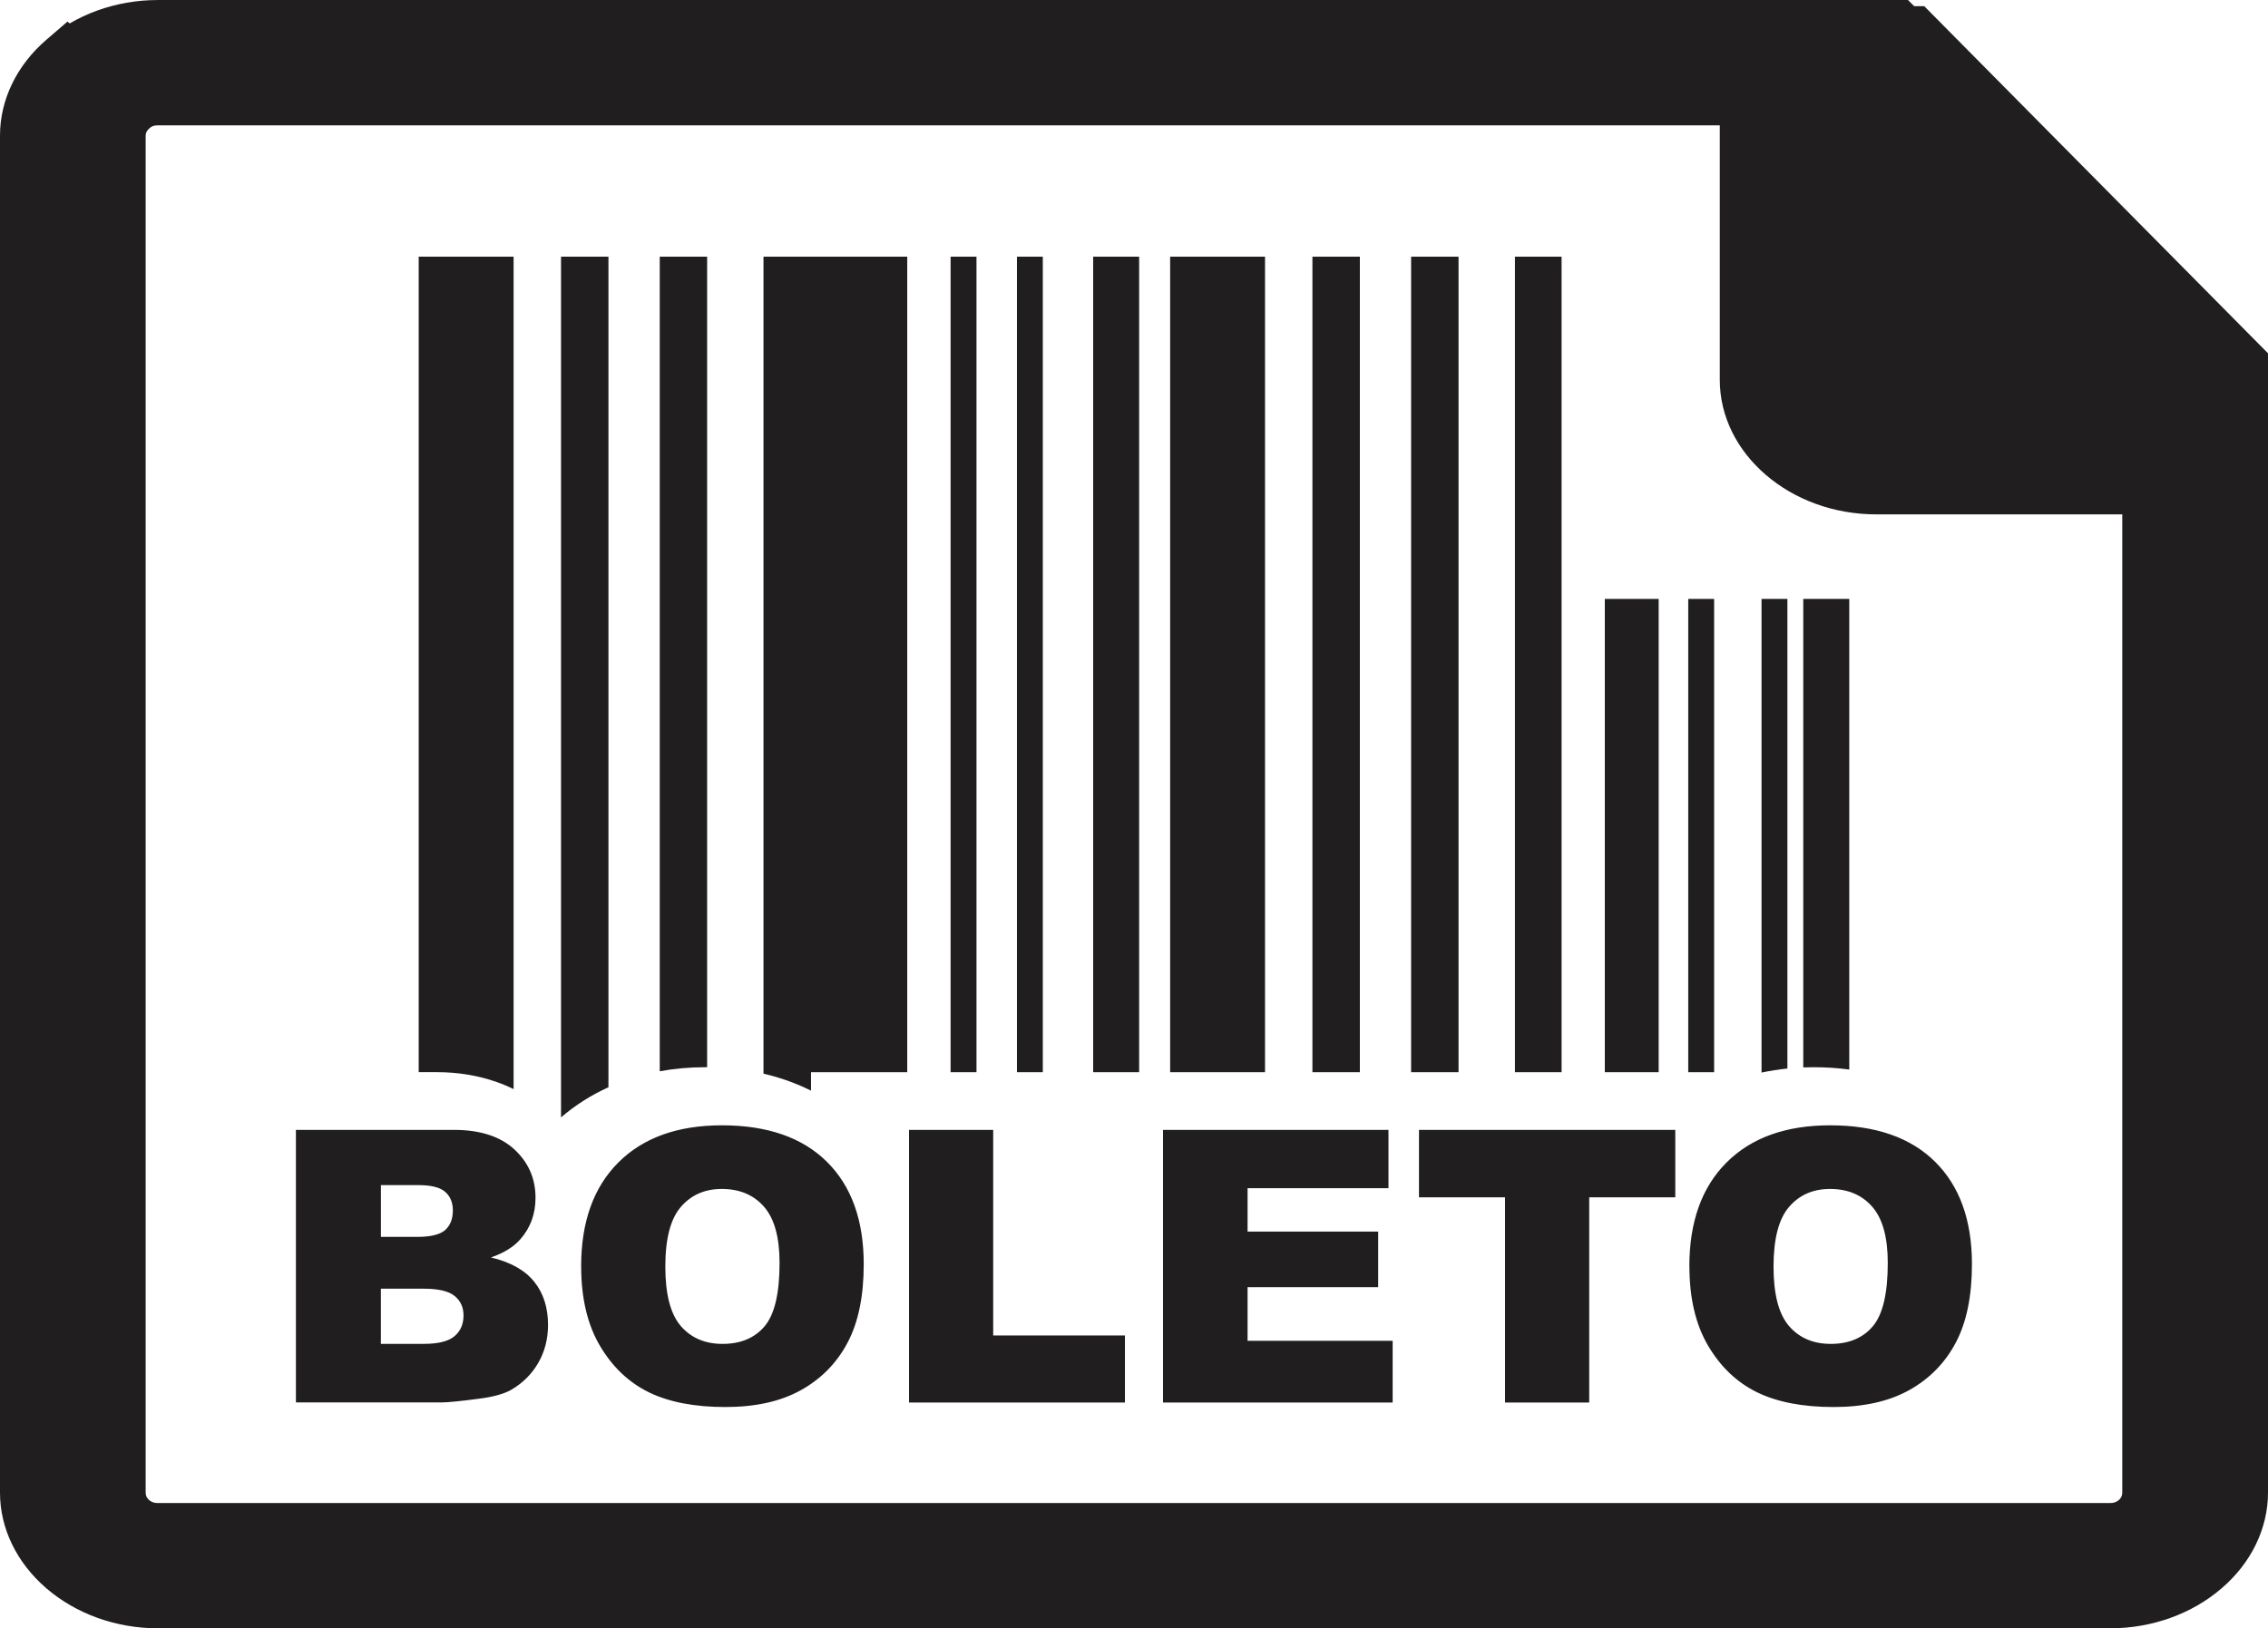
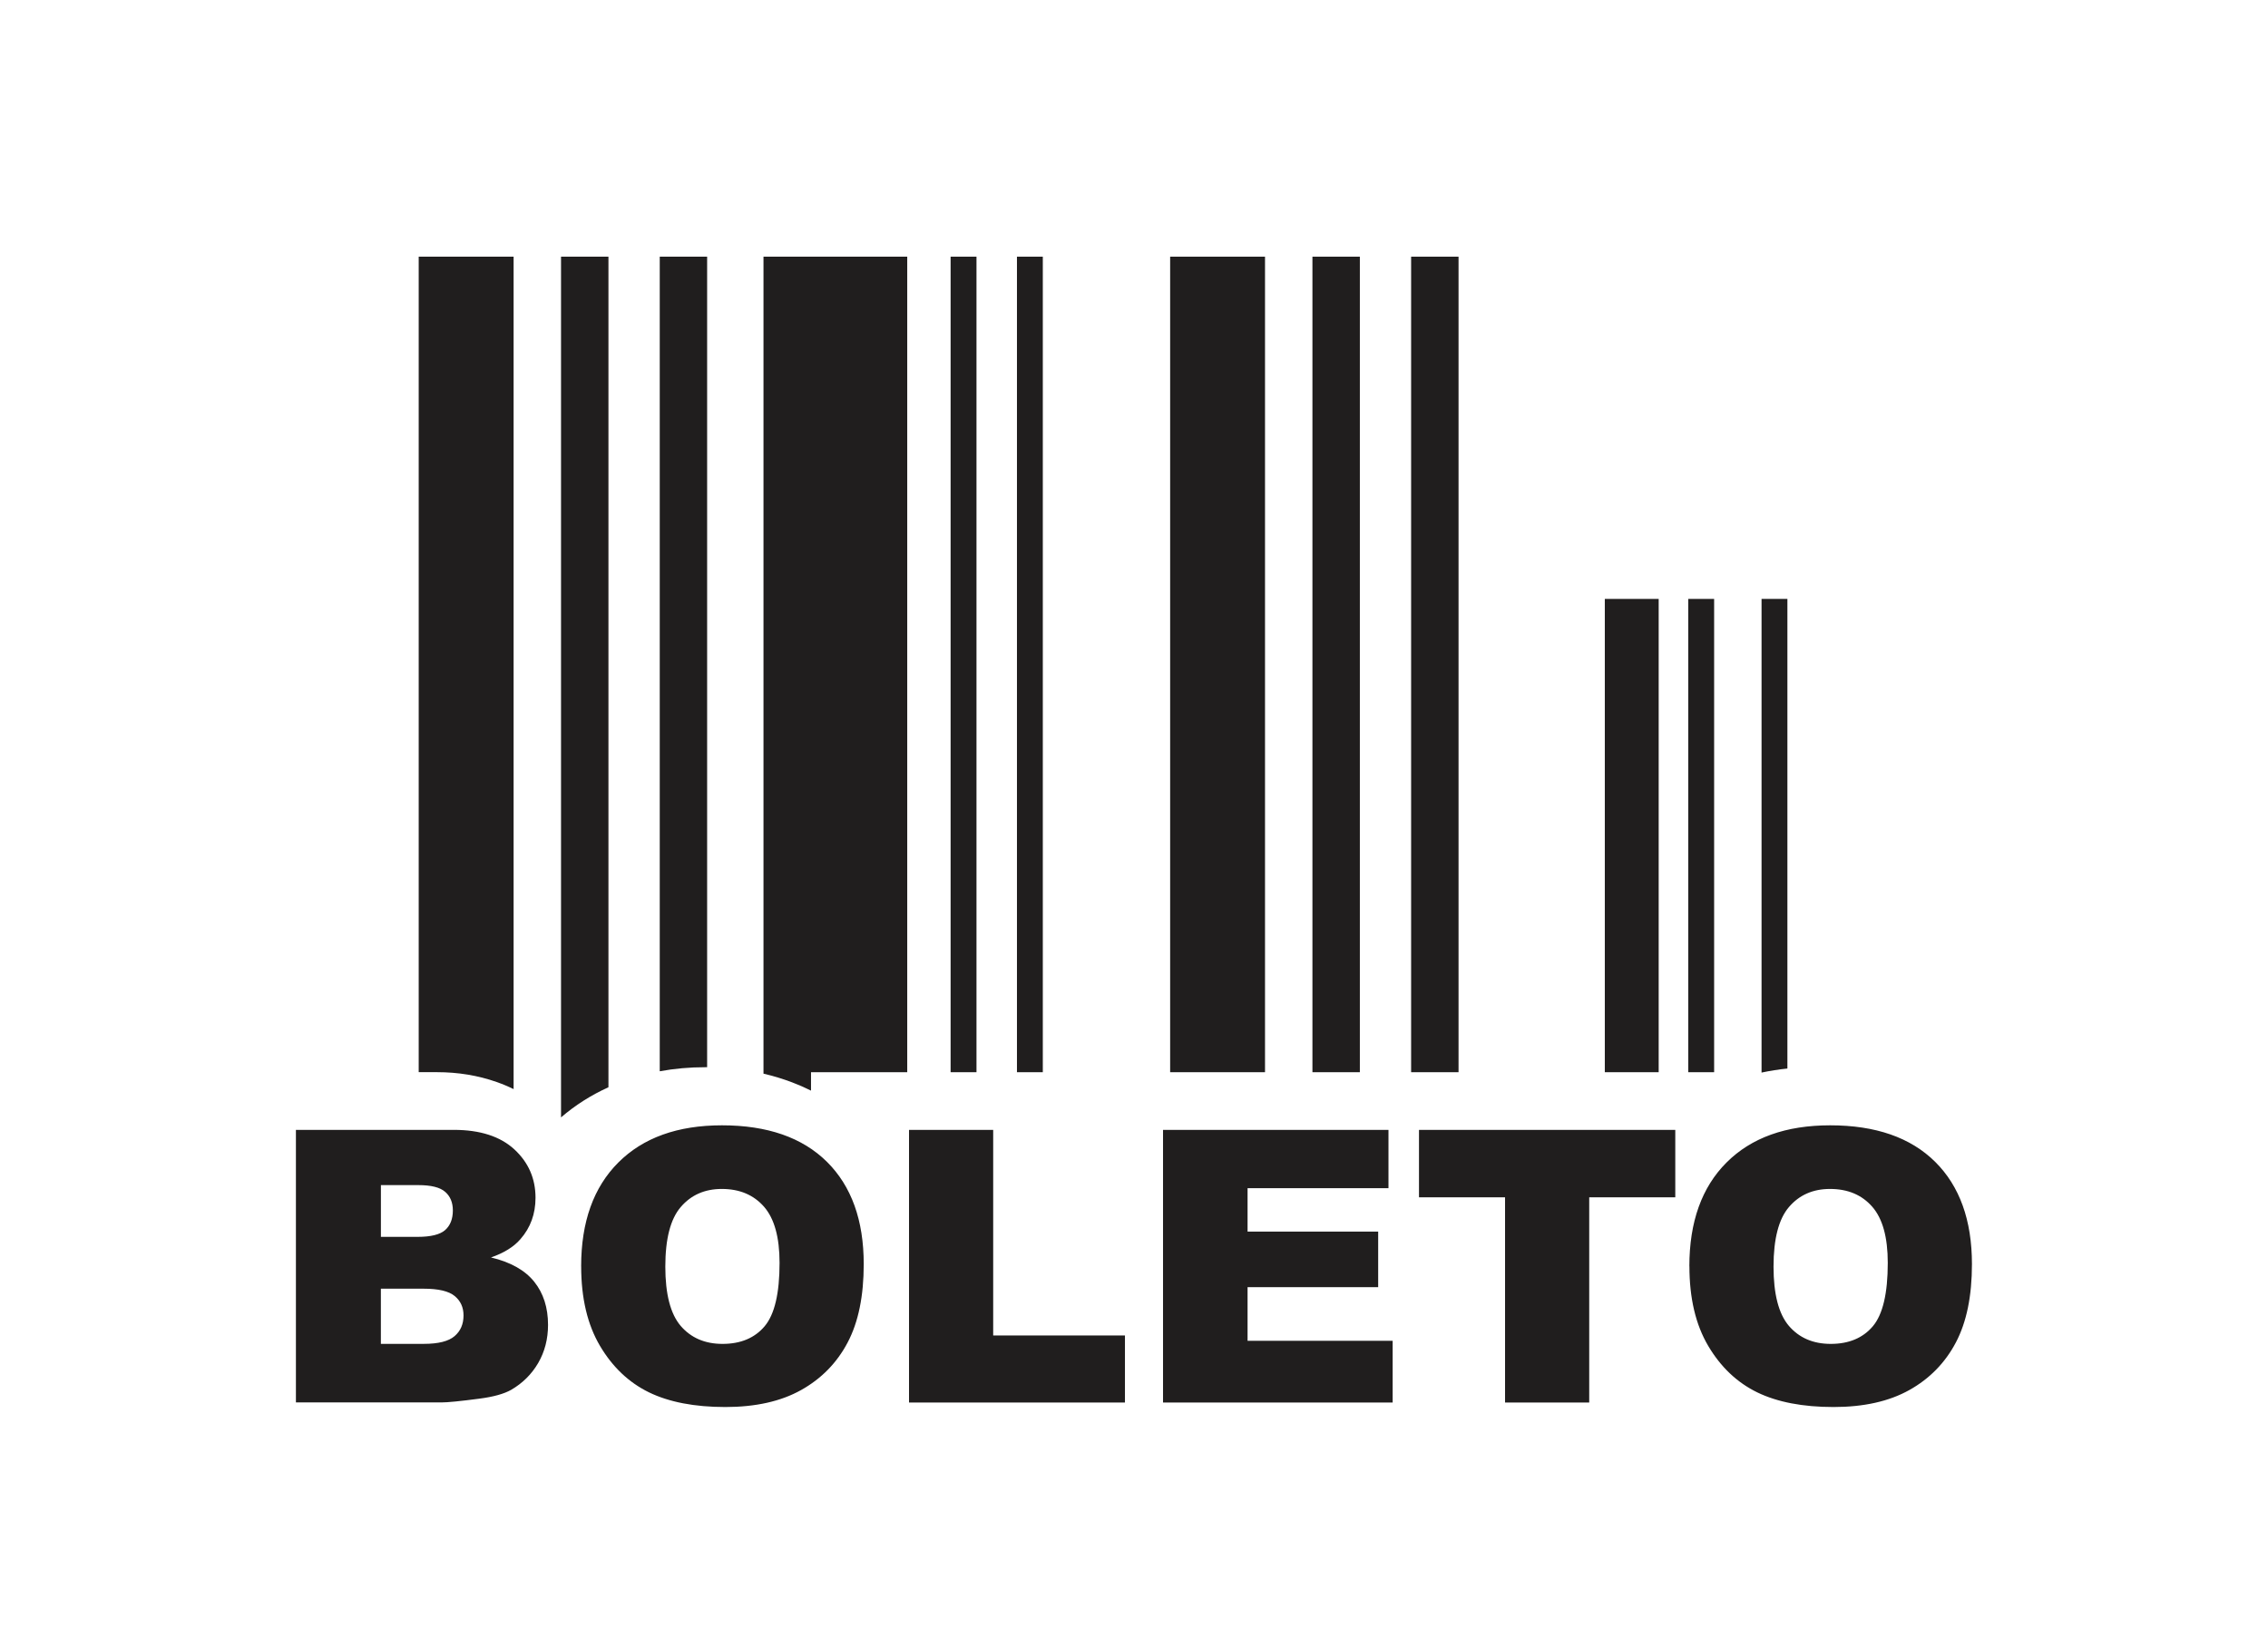
<svg xmlns="http://www.w3.org/2000/svg" xml:space="preserve" width="25.657mm" height="18.426mm" version="1.1" style="shape-rendering:geometricPrecision; text-rendering:geometricPrecision; image-rendering:optimizeQuality; fill-rule:evenodd; clip-rule:evenodd" viewBox="0 0 67200 48260">
  <defs>
    <style type="text/css">
   
    .fil1 {fill:#201E1E}
    .fil0 {fill:#201E1E;fill-rule:nonzero}
   
  </style>
  </defs>
  <g id="Camada_x0020_1">
    <g id="_277350760">
      <g>
-         <path class="fil0" d="M67200 44239l0 -32793 0 -395 0 -275 -215 -217 -307 -310 -9494 -9590 0 -3 -384 -388 -266 -268 -407 0 -579 0 -50872 0c-627,0 -1230,110 -1782,307 -293,105 -571,235 -830,387l-64 -55 -628 540c-428,369 -777,812 -1015,1306 -230,475 -357,995 -357,1535l0 40217c0,539 127,1057 357,1531 234,484 577,922 999,1289l24 21c431,370 945,669 1515,873 551,197 1153,307 1780,307l57850 0c626,0 1229,-110 1780,-307 570,-204 1084,-503 1514,-873l4 0 5 -4 0 -3c430,-370 778,-812 1015,-1303 229,-474 357,-992 357,-1531zm-4318 -32123l0 32123c0,46 -9,86 -25,119 -17,36 -44,70 -77,99l-7 6c-32,27 -70,48 -110,62 -38,14 -85,21 -139,21l-57850 0c-54,0 -101,-8 -139,-21 -40,-14 -78,-36 -110,-62l-7 -6c-33,-28 -60,-63 -77,-99 -16,-32 -25,-73 -25,-119l0 -40217c0,-42 9,-81 26,-115 17,-35 45,-69 81,-100l44 -38c23,-14 45,-26 68,-34 38,-14 86,-21 139,-21l49889 0 8319 8402z" />
-         <path class="fil0" d="M67200 14151l0 -3286 0 -395 -308 -311 -9494 -9589 -384 -388 -580 0 -4206 0 -1271 0 0 1093 0 9984c0,1093 520,2088 1360,2811l5 4c840,723 1997,1170 3268,1170l10338 0 1271 0 0 -1093z" />
-       </g>
+         </g>
      <g>
        <path class="fil1" d="M12407 7607l2811 0 0 24671c-160,-79 -327,-149 -501,-210 -551,-194 -1140,-292 -1766,-292l-545 0 0 -24170z" />
        <polygon class="fil1" points="34671,7607 37482,7607 37482,31777 34671,31777 " />
        <path class="fil1" d="M16623 7607l1405 0 0 24616c-517,234 -985,532 -1405,893l0 -25509z" />
        <polygon class="fil1" points="38887,7607 40292,7607 40292,31777 39142,31777 38887,31777 " />
        <path class="fil1" d="M19547 7607l1405 0 0 24022 -54 0c-466,0 -916,40 -1350,120l0 -24142z" />
        <polygon class="fil1" points="41811,7607 43216,7607 43216,31777 43053,31777 41811,31777 " />
        <path class="fil1" d="M22623 7607l4258 0 0 24170 -443 0 -2408 0 0 546c-180,-90 -367,-172 -559,-245 -274,-104 -557,-190 -849,-258l0 -24213z" />
        <polygon class="fil1" points="47550,17750 49146,17750 49146,31777 49144,31777 47550,31777 " />
-         <polygon class="fil1" points="44888,7607 46269,7607 46269,31777 44888,31777 " />
        <polygon class="fil1" points="28933,7607 28166,7607 28166,31777 28933,31777 " />
        <polygon class="fil1" points="50789,17750 50022,17750 50022,31777 50789,31777 " />
        <polygon class="fil1" points="30898,7607 30132,7607 30132,31777 30898,31777 " />
        <path class="fil1" d="M52960 17750l-766 0 0 14038c250,-53 505,-93 766,-120l0 -13918z" />
-         <polygon class="fil1" points="32390,7607 33752,7607 33752,31777 32390,31777 " />
-         <path class="fil1" d="M53430 17750l1363 0 0 13948c-342,-46 -695,-69 -1059,-69 -102,0 -204,2 -304,6l0 -13885z" />
      </g>
      <path class="fil0" d="M8770 33486l4677 0c778,0 1377,194 1794,579 417,386 626,863 626,1433 0,478 -149,888 -448,1228 -197,229 -489,408 -871,541 581,139 1006,378 1280,719 273,340 410,767 410,1280 0,419 -98,795 -292,1130 -195,335 -463,598 -799,794 -211,120 -527,209 -950,263 -562,74 -935,111 -1119,111l-4310 0 0 -8079zm2516 3171l1089 0c389,0 662,-68 814,-201 152,-135 229,-329 229,-583 0,-235 -77,-420 -229,-551 -152,-134 -419,-199 -797,-199l-1106 0 0 1535zm0 3171l1273 0c431,0 733,-77 910,-229 177,-152 265,-355 265,-613 0,-239 -86,-431 -261,-575 -175,-145 -481,-218 -920,-218l-1268 0 0 1636zm5933 -2296c0,-1318 367,-2345 1102,-3079 735,-735 1759,-1102 3071,-1102 1345,0 2381,361 3109,1081 728,722 1091,1734 1091,3033 0,944 -158,1717 -476,2321 -318,604 -778,1074 -1378,1410 -602,337 -1350,504 -2247,504 -910,0 -1664,-145 -2262,-435 -596,-291 -1081,-750 -1452,-1378 -370,-626 -557,-1412 -557,-2356zm2494 6c0,815 152,1401 455,1757 305,355 718,534 1241,534 536,0 954,-175 1247,-523 295,-350 442,-974 442,-1879 0,-760 -155,-1314 -461,-1664 -309,-351 -724,-526 -1250,-526 -504,0 -910,178 -1215,534 -307,355 -459,946 -459,1768zm7221 -4051l2494 0 0 6093 3904 0 0 1986 -6398 0 0 -8079zm7526 0l6680 0 0 1727 -4175 0 0 1286 3870 0 0 1647 -3870 0 0 1591 4299 0 0 1828 -6804 0 0 -8079zm7584 0l7594 0 0 1997 -2550 0 0 6082 -2494 0 0 -6082 -2550 0 0 -1997zm8011 4045c0,-1318 367,-2345 1102,-3079 735,-735 1758,-1102 3071,-1102 1345,0 2381,361 3109,1081 728,722 1091,1734 1091,3033 0,944 -158,1717 -476,2321 -318,604 -778,1074 -1378,1410 -602,337 -1350,504 -2247,504 -910,0 -1664,-145 -2262,-435 -596,-291 -1081,-750 -1452,-1378 -370,-626 -556,-1412 -556,-2356zm2494 6c0,815 152,1401 455,1757 305,355 718,534 1241,534 536,0 953,-175 1247,-523 295,-350 442,-974 442,-1879 0,-760 -154,-1314 -461,-1664 -308,-351 -724,-526 -1250,-526 -504,0 -910,178 -1215,534 -306,355 -459,946 -459,1768z" />
    </g>
  </g>
</svg>